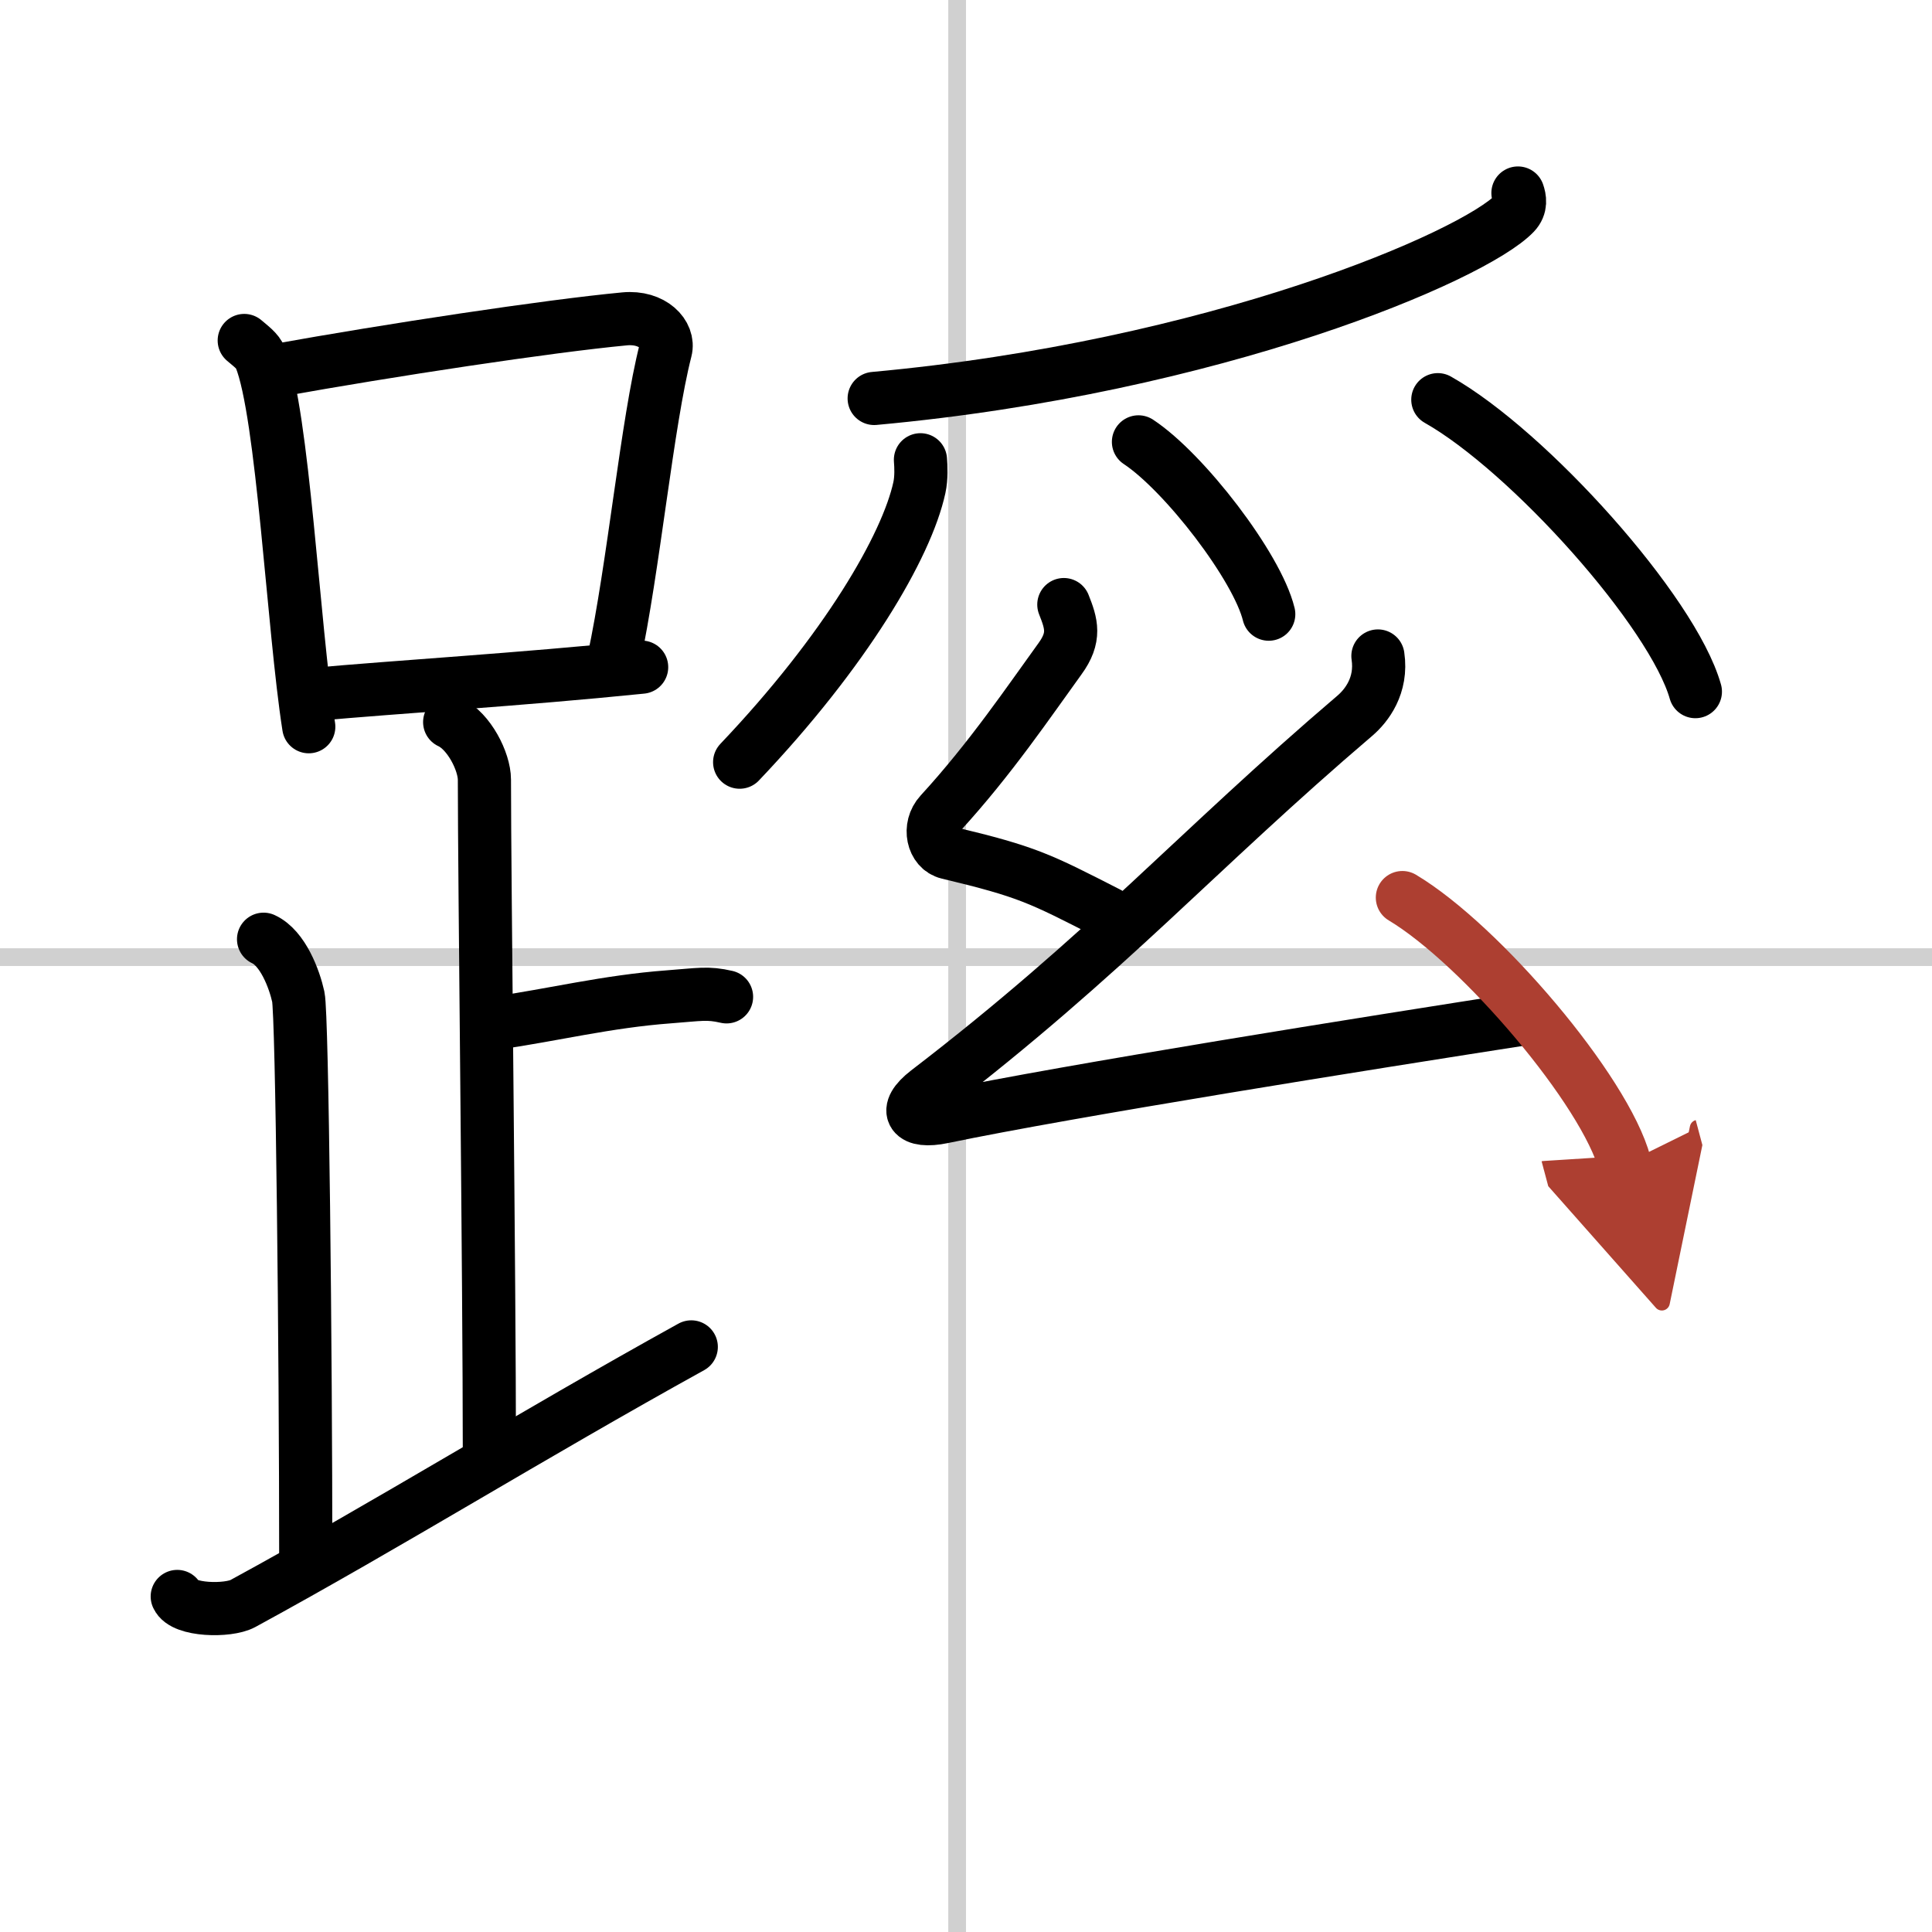
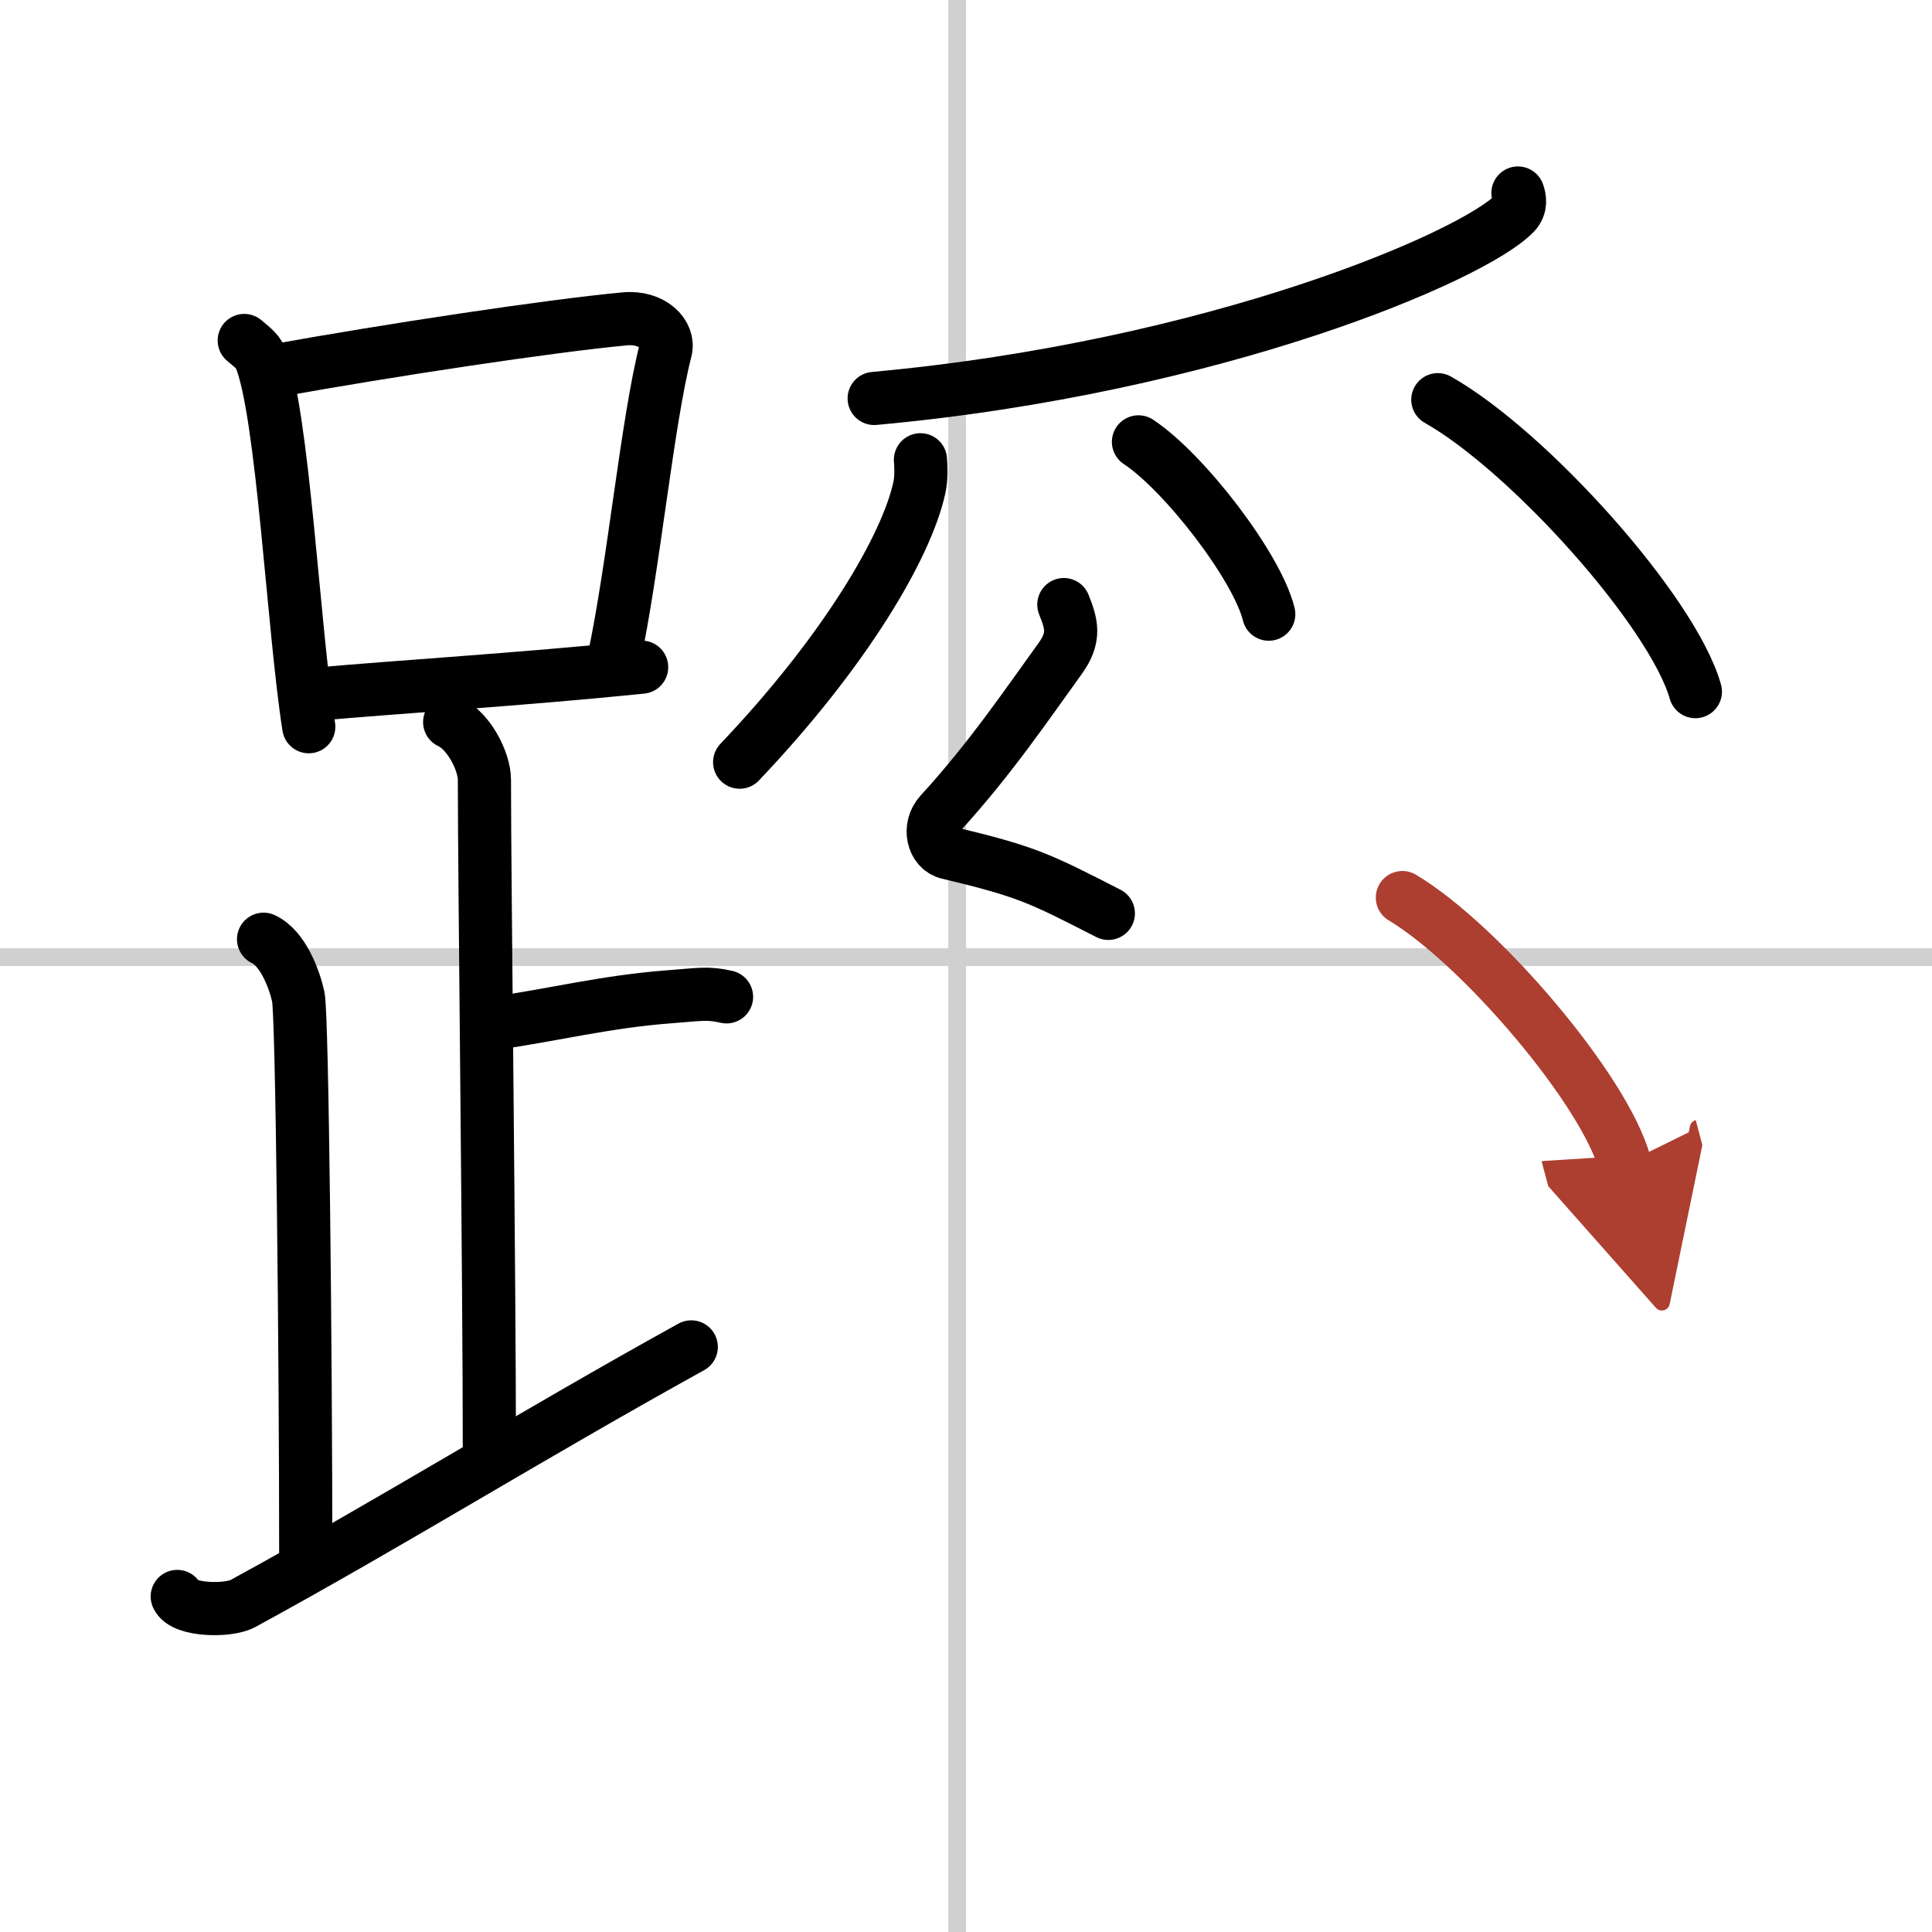
<svg xmlns="http://www.w3.org/2000/svg" width="400" height="400" viewBox="0 0 109 109">
  <defs>
    <marker id="a" markerWidth="4" orient="auto" refX="1" refY="5" viewBox="0 0 10 10">
      <polyline points="0 0 10 5 0 10 1 5" fill="#ad3f31" stroke="#ad3f31" />
    </marker>
  </defs>
  <g fill="none" stroke="#000" stroke-linecap="round" stroke-linejoin="round" stroke-width="3">
    <rect width="100%" height="100%" fill="#fff" stroke="#fff" />
    <line x1="54" x2="54" y2="109" stroke="#d0d0d0" stroke-width="1" />
    <line x2="109" y1="54" y2="54" stroke="#d0d0d0" stroke-width="1" />
    <path d="m13.78 19.21c0.37 0.32 0.75 0.58 0.91 0.97 1.28 3.13 1.85 15.2 2.73 20.82" />
    <path d="m15.61 20.9c6.39-1.15 15.29-2.5 19.63-2.91 1.58-0.15 2.54 0.89 2.31 1.77-1.04 4.06-1.8 12.24-2.93 17.5" />
    <path d="m17.56 39.19c5.09-0.46 11.65-0.84 18.64-1.55" />
    <path d="m25.37 40.74c1.09 0.5 1.96 2.23 1.96 3.25 0 5.51 0.28 28.01 0.28 38" />
    <path d="m27.88 57.74c3.37-0.49 6.37-1.24 9.85-1.5 1.74-0.13 2.18-0.25 3.26 0" />
    <path d="m14.87 52.99c1.09 0.5 1.74 2.25 1.96 3.25s0.42 20.01 0.42 31.76" />
    <path d="M10,90.07c0.34,0.8,2.87,0.85,3.7,0.4C21.91,86,29.94,81,39,75.99" />
    <path d="m85.64 10.89c0.1 0.29 0.2 0.74-0.19 1.15-2.31 2.41-16.88 8.68-36.13 10.44" />
    <path d="m51.93 25.94c0.03 0.39 0.06 1.01-0.06 1.57-0.72 3.31-4.17 9.21-10.14 15.49" />
    <path d="m64.23 24.93c2.59 1.71 6.7 7.05 7.35 9.72" />
    <path d="m81.12 22.55c5.13 2.9 13.25 11.95 14.53 16.47" />
    <path d="m60.02 34.11c0.43 1.08 0.67 1.84-0.22 3.06-1.69 2.33-3.92 5.64-6.75 8.72-0.71 0.77-0.42 2.02 0.43 2.22 4.52 1.08 5.17 1.44 9.05 3.42" />
-     <path d="M77.74,37.01c0.25,1.67-0.65,2.81-1.29,3.36C67.5,48,62.48,53.79,52.32,61.58c-1.44,1.11-0.86,1.8,0.86,1.44c7.21-1.5,23.86-4.15,33.12-5.59" />
    <path d="m79.12 50.64c4.43 2.65 11.45 10.9 12.55 15.02" marker-end="url(#a)" stroke="#ad3f31" />
  </g>
</svg>